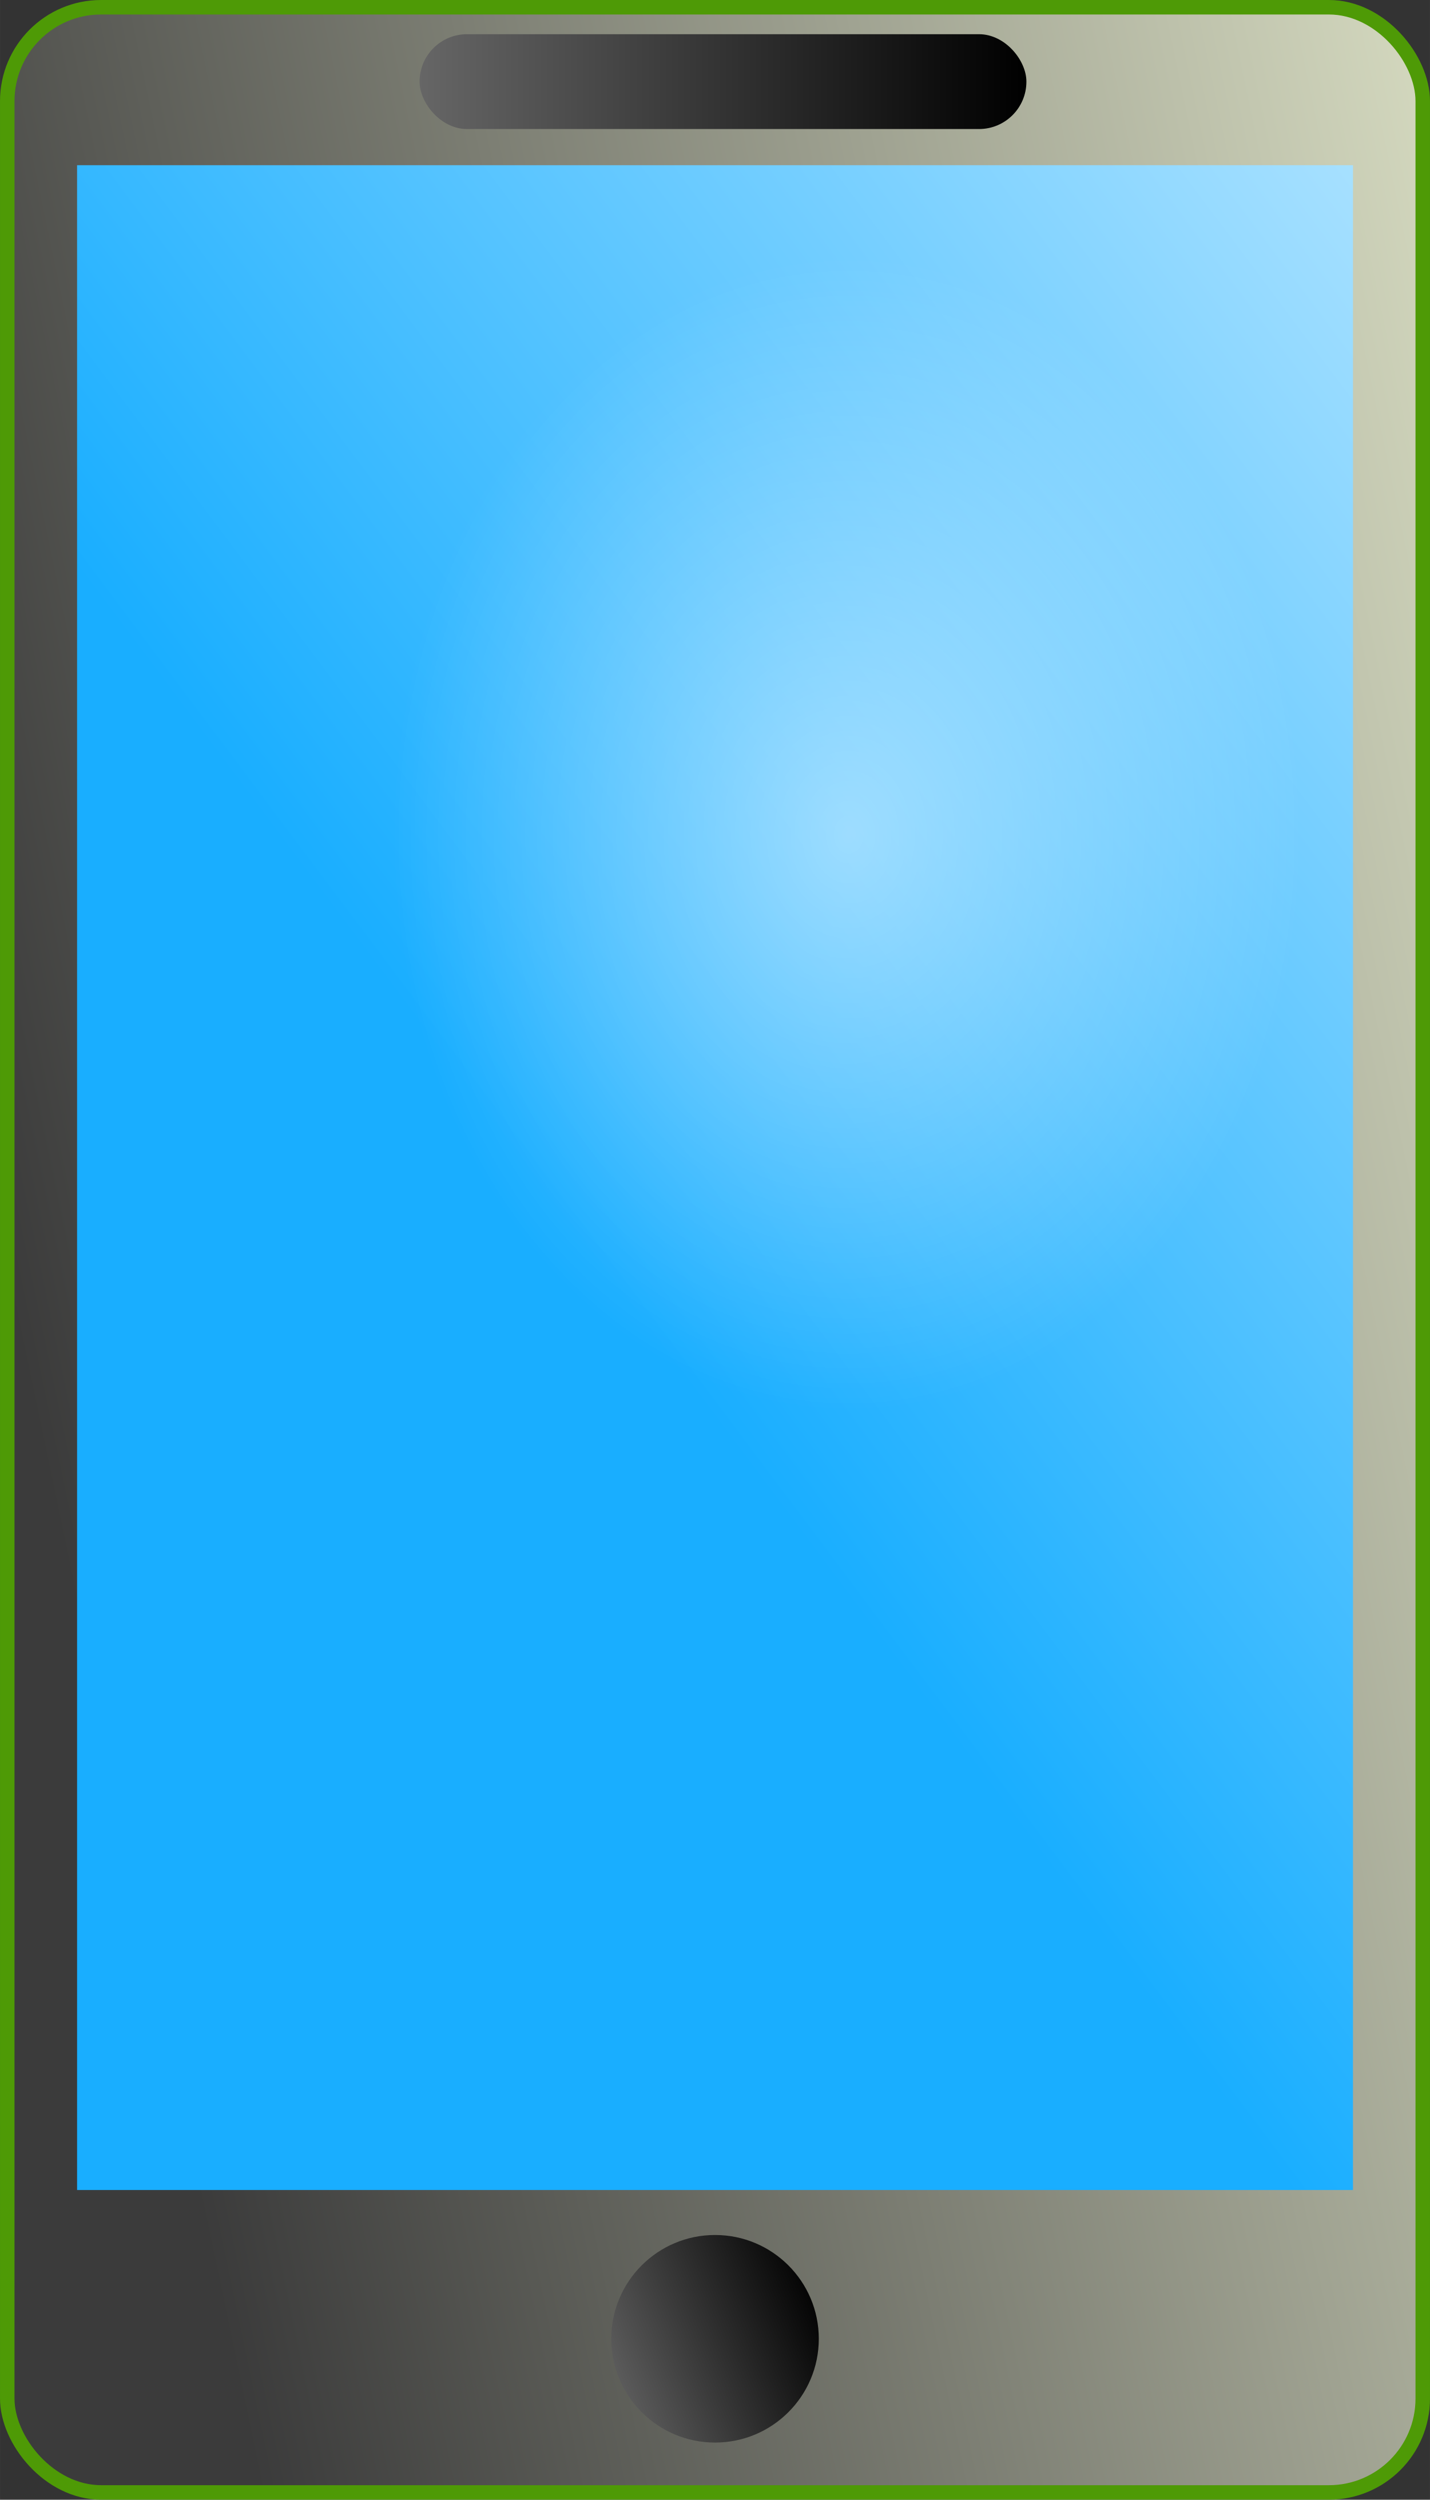
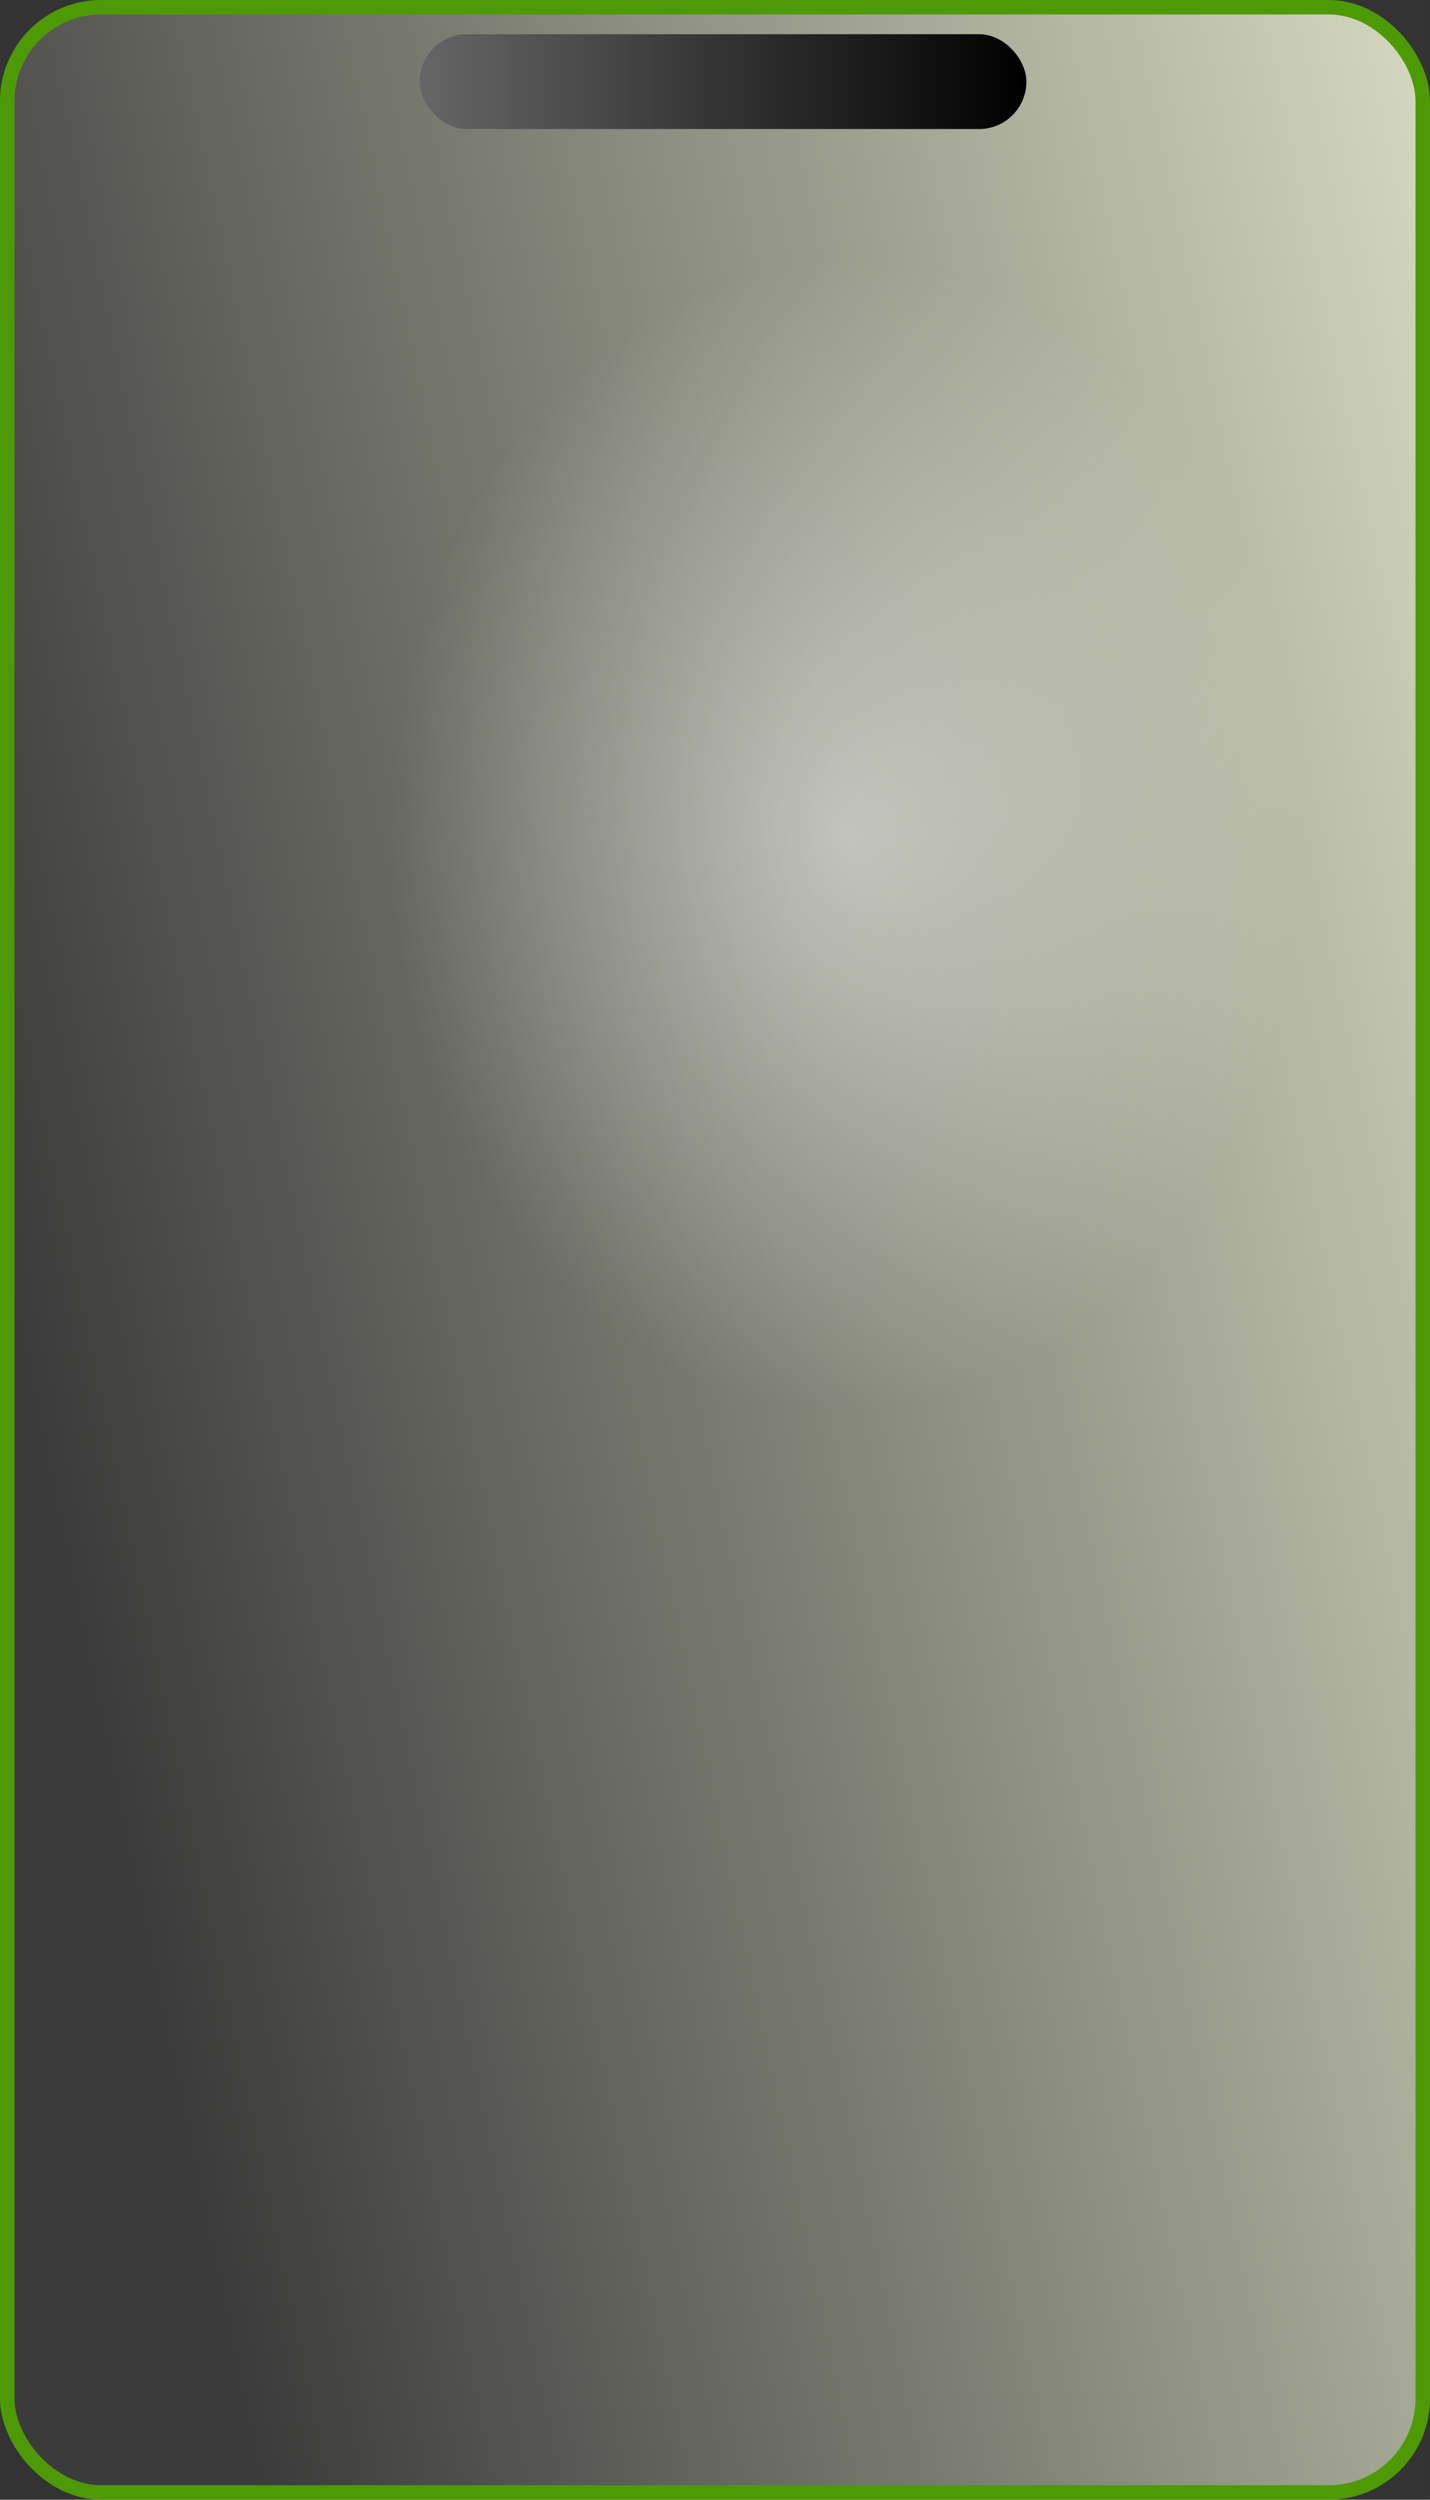
<svg xmlns="http://www.w3.org/2000/svg" xmlns:ns1="http://www.inkscape.org/namespaces/inkscape" xmlns:ns2="http://sodipodi.sourceforge.net/DTD/sodipodi-0.dtd" xmlns:xlink="http://www.w3.org/1999/xlink" width="82.813" height="144.742" viewBox="0 0 21.911 38.297" version="1.1" id="svg5182" ns1:version="0.92.4 (5da689c313, 2019-01-14)" ns2:docname="mobile.svg">
  <rect x="0" y="0" width="21.911" height="38.297" fill="#333333" stroke="none" />
  <defs id="defs5176">
    <linearGradient ns1:collect="always" id="linearGradient5795">
      <stop style="stop-color:#666666;stop-opacity:1;" offset="0" id="stop5791" />
      <stop style="stop-color:#000000;stop-opacity:1" offset="1" id="stop5793" />
    </linearGradient>
    <linearGradient ns1:collect="always" id="linearGradient5777">
      <stop style="stop-color:#3b3b3b;stop-opacity:1" offset="0" id="stop5773" />
      <stop style="stop-color:#e0e5c9;stop-opacity:1" offset="1" id="stop5775" />
    </linearGradient>
    <linearGradient ns1:collect="always" id="linearGradient5769">
      <stop style="stop-color:#ffffff;stop-opacity:0.452" offset="0" id="stop5765" />
      <stop style="stop-color:#ffffff;stop-opacity:0;" offset="1" id="stop5767" />
    </linearGradient>
    <linearGradient ns1:collect="always" id="linearGradient5747">
      <stop style="stop-color:#19aeff;stop-opacity:1;" offset="0" id="stop5743" />
      <stop style="stop-color:#d6f1ff;stop-opacity:1" offset="1" id="stop5745" />
    </linearGradient>
    <linearGradient ns1:collect="always" xlink:href="#linearGradient5747" id="linearGradient5749" x1="-361.325" y1="102.177" x2="-230.138" y2="8.098" gradientUnits="userSpaceOnUse" gradientTransform="matrix(0.163,0,0,0.156,-347.431,189.733)" />
    <radialGradient ns1:collect="always" xlink:href="#linearGradient5769" id="radialGradient5771" cx="-325.265" cy="92.004" fx="-325.265" fy="92.004" r="32.34" gradientTransform="matrix(0.216,0,0,0.273,-331.813,174.504)" gradientUnits="userSpaceOnUse" />
    <linearGradient ns1:collect="always" xlink:href="#linearGradient5777" id="linearGradient5779" x1="-415.074" y1="107.634" x2="-251.572" y2="73.462" gradientUnits="userSpaceOnUse" gradientTransform="matrix(0.163,0,0,0.163,-347.431,188.441)" />
    <linearGradient ns1:collect="always" xlink:href="#linearGradient5795" id="linearGradient5799" x1="-405.962" y1="223.464" x2="-402.455" y2="222.011" gradientUnits="userSpaceOnUse" />
    <linearGradient ns1:collect="always" xlink:href="#linearGradient5795" id="linearGradient5809" x1="-408.645" y1="188.084" x2="-399.347" y2="188.084" gradientUnits="userSpaceOnUse" />
  </defs>
  <ns2:namedview id="base" pagecolor="#ffffff" bordercolor="#666666" borderopacity="1.0" ns1:pageopacity="0.0" ns1:pageshadow="2" ns1:zoom="0.35" ns1:cx="400" ns1:cy="560" ns1:document-units="px" ns1:current-layer="layer1" showgrid="false" ns1:snap-global="false" units="px" />
  <g ns1:label="Layer 1" ns1:groupmode="layer" id="layer1" transform="translate(415.074,-186.834)">
    <rect style="color:#000000;clip-rule:nonzero;display:inline;overflow:visible;visibility:visible;opacity:1;isolation:auto;mix-blend-mode:normal;color-interpolation:sRGB;color-interpolation-filters:linearRGB;solid-color:#000000;solid-opacity:1;vector-effect:none;fill:url(#linearGradient5779);fill-opacity:1;fill-rule:nonzero;stroke:#4e9a06;stroke-width:0.222;stroke-linecap:butt;stroke-linejoin:miter;stroke-miterlimit:4;stroke-dasharray:none;stroke-dashoffset:0;stroke-opacity:1;marker:none;marker-start:none;marker-mid:none;marker-end:none;color-rendering:auto;image-rendering:auto;shape-rendering:auto;text-rendering:auto;enable-background:accumulate" id="rect5727" width="21.689" height="38.074" x="-414.963" y="186.945" ry="1.438" />
-     <rect y="189.365" x="-413.893" height="31.021" width="19.55" id="rect5729" style="color:#000000;clip-rule:nonzero;display:inline;overflow:visible;visibility:visible;opacity:1;isolation:auto;mix-blend-mode:normal;color-interpolation:sRGB;color-interpolation-filters:linearRGB;solid-color:#000000;solid-opacity:1;vector-effect:none;fill:url(#linearGradient5749);fill-opacity:1;fill-rule:nonzero;stroke:none;stroke-width:0.191;stroke-linecap:butt;stroke-linejoin:miter;stroke-miterlimit:4;stroke-dasharray:none;stroke-dashoffset:0;stroke-opacity:1;marker:none;marker-start:none;marker-mid:none;marker-end:none;color-rendering:auto;image-rendering:auto;shape-rendering:auto;text-rendering:auto;enable-background:accumulate" />
-     <circle style="color:#000000;clip-rule:nonzero;display:inline;overflow:visible;visibility:visible;opacity:1;isolation:auto;mix-blend-mode:normal;color-interpolation:sRGB;color-interpolation-filters:linearRGB;solid-color:#000000;solid-opacity:1;vector-effect:none;fill:url(#linearGradient5799);fill-opacity:1;fill-rule:nonzero;stroke:none;stroke-width:0.229;stroke-linecap:butt;stroke-linejoin:miter;stroke-miterlimit:4;stroke-dasharray:none;stroke-dashoffset:0;stroke-opacity:1;marker:none;marker-start:none;marker-mid:none;marker-end:none;color-rendering:auto;image-rendering:auto;shape-rendering:auto;text-rendering:auto;enable-background:accumulate" id="path5731" cx="-404.118" cy="222.665" r="1.59" />
    <ellipse style="color:#000000;clip-rule:nonzero;display:inline;overflow:visible;visibility:visible;opacity:1;isolation:auto;mix-blend-mode:normal;color-interpolation:sRGB;color-interpolation-filters:linearRGB;solid-color:#000000;solid-opacity:1;vector-effect:none;fill:url(#radialGradient5771);fill-opacity:1;fill-rule:nonzero;stroke:none;stroke-width:0.325;stroke-linecap:butt;stroke-linejoin:miter;stroke-miterlimit:4;stroke-dasharray:none;stroke-dashoffset:0;stroke-opacity:1;marker:none;marker-start:none;marker-mid:none;marker-end:none;color-rendering:auto;image-rendering:auto;shape-rendering:auto;text-rendering:auto;enable-background:accumulate" id="path5763" cx="-402.172" cy="199.639" rx="6.996" ry="8.835" />
    <rect style="color:#000000;clip-rule:nonzero;display:inline;overflow:visible;visibility:visible;opacity:1;isolation:auto;mix-blend-mode:normal;color-interpolation:sRGB;color-interpolation-filters:linearRGB;solid-color:#000000;solid-opacity:1;vector-effect:none;fill:url(#linearGradient5809);fill-opacity:1.0;fill-rule:nonzero;stroke:none;stroke-width:1.23;stroke-linecap:butt;stroke-linejoin:miter;stroke-miterlimit:4;stroke-dasharray:none;stroke-dashoffset:0;stroke-opacity:1;marker:none;marker-start:none;marker-mid:none;marker-end:none;color-rendering:auto;image-rendering:auto;shape-rendering:auto;text-rendering:auto;enable-background:accumulate" id="rect5801" width="9.298" height="1.453" x="-408.645" y="187.358" ry="0.726" />
  </g>
</svg>